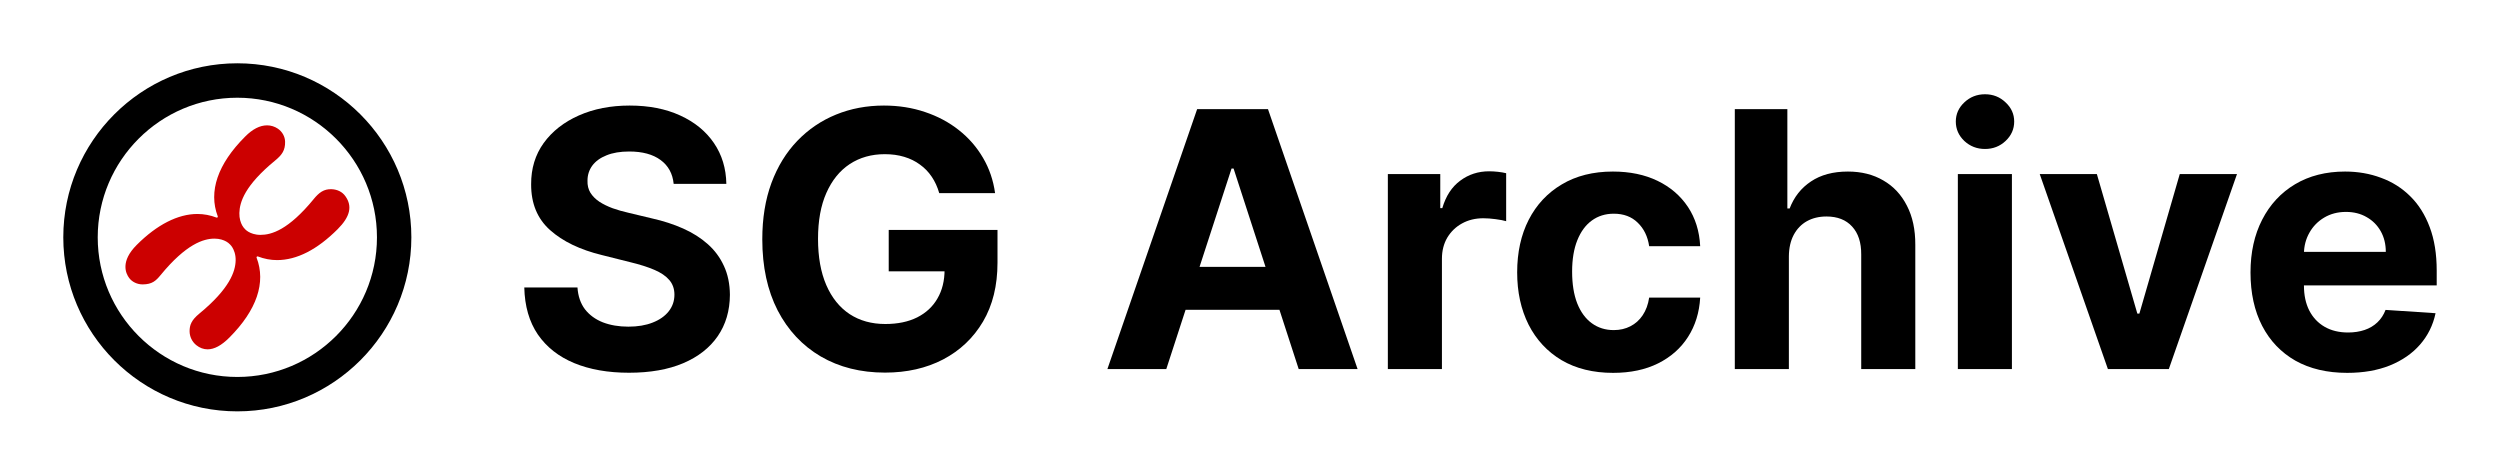
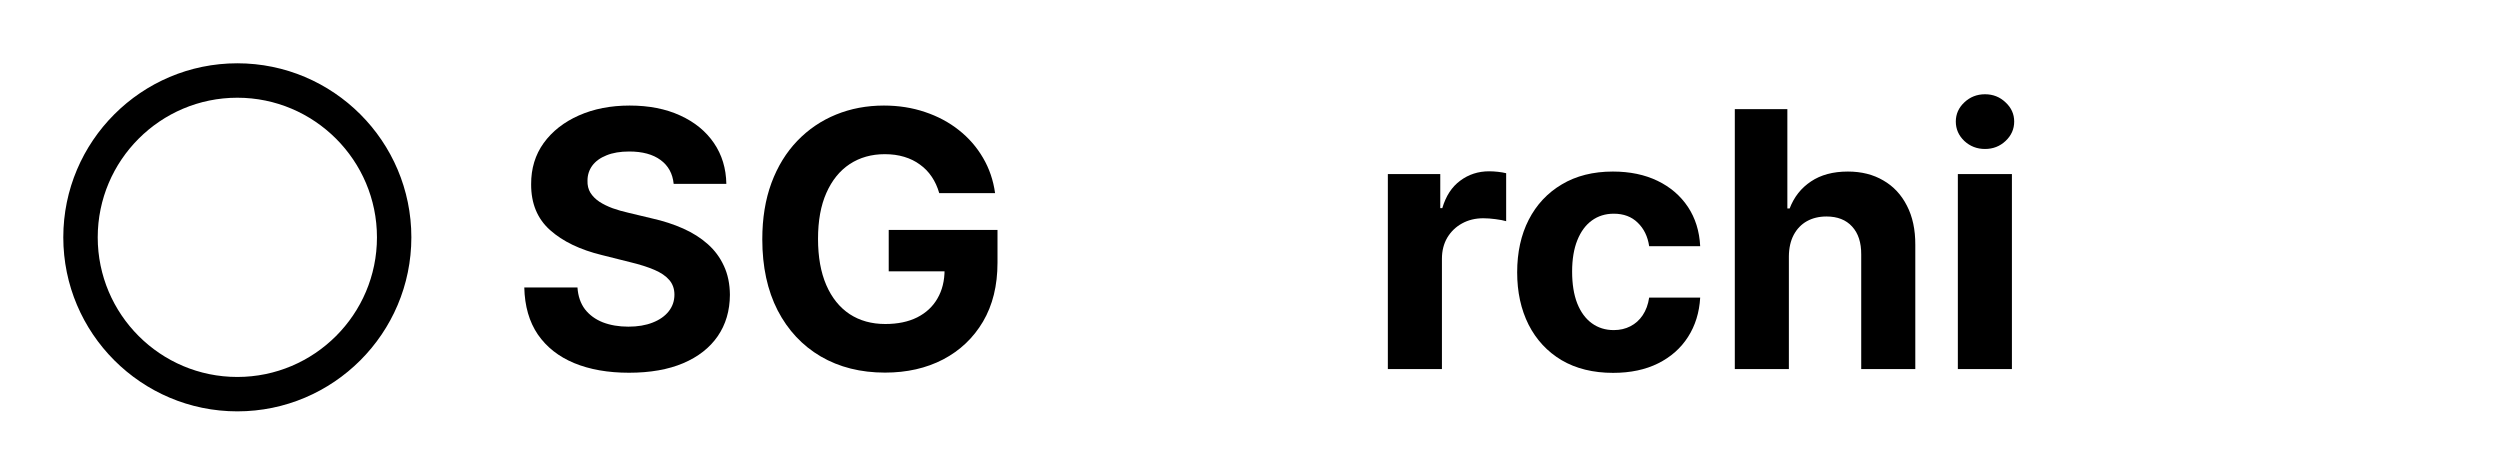
<svg xmlns="http://www.w3.org/2000/svg" width="158" height="30" viewBox="0 0 158 30" fill="none">
  <path d="M14.999 4C8.934 4 4 8.934 4 14.999C4 21.064 8.934 25.998 14.999 25.998C21.064 25.998 25.998 21.064 25.998 14.999C25.998 8.934 21.066 4 14.999 4ZM14.999 23.824C10.134 23.824 6.176 19.866 6.176 15.001C6.176 10.136 10.134 6.176 14.999 6.176C19.864 6.176 23.824 10.134 23.824 15.001C23.824 19.869 19.864 23.824 14.999 23.824Z" fill="black" />
-   <path d="M19.825 12.584C18.222 14.536 17.157 14.844 16.46 14.844C16.11 14.844 15.856 14.74 15.699 14.649C15.626 14.607 15.557 14.554 15.497 14.494C15.422 14.419 15.356 14.335 15.305 14.242C15.214 14.074 15.119 13.812 15.128 13.463C15.145 12.772 15.469 11.721 17.386 10.147C17.81 9.799 18.032 9.505 18.018 8.956C18.01 8.626 17.841 8.325 17.562 8.133C17.359 7.995 17.122 7.922 16.879 7.922C16.425 7.922 15.958 8.161 15.493 8.633C13.76 10.362 13.164 12.101 13.762 13.671C13.771 13.693 13.766 13.72 13.749 13.737C13.731 13.755 13.707 13.759 13.684 13.751C13.29 13.6 12.883 13.523 12.476 13.523C11.247 13.523 9.922 14.198 8.644 15.475C7.588 16.529 7.954 17.288 8.16 17.564C8.343 17.817 8.675 17.978 9.025 17.974C9.607 17.967 9.844 17.761 10.156 17.378C11.761 15.426 12.861 15.081 13.556 15.081C13.886 15.081 14.136 15.174 14.295 15.262C14.386 15.313 14.47 15.377 14.541 15.453C14.594 15.506 14.641 15.566 14.681 15.63C14.78 15.791 14.902 16.07 14.893 16.46C14.878 17.151 14.521 18.239 12.6 19.818C12.093 20.234 11.98 20.55 11.982 20.94C11.985 21.274 12.135 21.591 12.401 21.81C12.62 21.987 12.861 22.078 13.118 22.078C13.545 22.078 13.997 21.834 14.497 21.334C16.226 19.601 16.819 17.859 16.217 16.287C16.208 16.265 16.212 16.238 16.23 16.221C16.248 16.203 16.274 16.199 16.296 16.207C16.695 16.36 17.102 16.438 17.509 16.438C18.756 16.438 20.044 15.78 21.341 14.483C22.127 13.695 22.282 13.036 21.83 12.402C21.633 12.121 21.319 11.975 20.969 11.958C20.464 11.933 20.157 12.179 19.825 12.582V12.584Z" fill="#CC0000" />
  <path d="M42.576 11.621C42.512 10.973 42.237 10.471 41.75 10.113C41.263 9.754 40.603 9.575 39.769 9.575C39.202 9.575 38.723 9.655 38.333 9.816C37.942 9.971 37.643 10.187 37.434 10.466C37.231 10.744 37.13 11.059 37.13 11.412C37.119 11.706 37.18 11.963 37.314 12.182C37.453 12.401 37.643 12.591 37.884 12.752C38.124 12.907 38.402 13.043 38.718 13.161C39.033 13.273 39.37 13.369 39.729 13.45L41.205 13.803C41.921 13.963 42.579 14.177 43.178 14.444C43.777 14.712 44.296 15.04 44.734 15.431C45.173 15.821 45.512 16.281 45.753 16.811C45.999 17.34 46.125 17.947 46.13 18.632C46.125 19.637 45.868 20.509 45.36 21.247C44.857 21.979 44.13 22.549 43.178 22.955C42.231 23.356 41.09 23.557 39.753 23.557C38.426 23.557 37.271 23.354 36.287 22.947C35.309 22.541 34.544 21.939 33.993 21.142C33.448 20.34 33.161 19.348 33.135 18.166H36.496C36.533 18.717 36.691 19.177 36.969 19.546C37.253 19.91 37.63 20.185 38.1 20.372C38.576 20.554 39.114 20.645 39.713 20.645C40.301 20.645 40.812 20.559 41.245 20.388C41.683 20.217 42.023 19.979 42.264 19.674C42.504 19.369 42.624 19.019 42.624 18.623C42.624 18.255 42.515 17.944 42.295 17.693C42.082 17.442 41.766 17.228 41.349 17.051C40.937 16.875 40.432 16.714 39.833 16.57L38.044 16.121C36.659 15.784 35.565 15.257 34.763 14.54C33.961 13.824 33.563 12.859 33.568 11.645C33.563 10.65 33.827 9.781 34.362 9.038C34.902 8.294 35.643 7.714 36.584 7.297C37.525 6.88 38.595 6.671 39.793 6.671C41.012 6.671 42.076 6.88 42.985 7.297C43.9 7.714 44.611 8.294 45.119 9.038C45.627 9.781 45.889 10.642 45.905 11.621H42.576Z" fill="black" />
  <path d="M59.36 12.206C59.247 11.816 59.09 11.471 58.886 11.171C58.683 10.867 58.434 10.61 58.14 10.401C57.852 10.187 57.52 10.024 57.146 9.912C56.777 9.8 56.368 9.744 55.918 9.744C55.079 9.744 54.341 9.952 53.704 10.369C53.073 10.786 52.581 11.393 52.228 12.19C51.875 12.982 51.699 13.95 51.699 15.094C51.699 16.238 51.873 17.212 52.22 18.014C52.568 18.816 53.06 19.428 53.696 19.851C54.333 20.268 55.084 20.477 55.95 20.477C56.737 20.477 57.408 20.337 57.964 20.059C58.525 19.776 58.953 19.378 59.247 18.864C59.547 18.351 59.697 17.744 59.697 17.043L60.403 17.148H56.167V14.533H63.042V16.602C63.042 18.046 62.737 19.287 62.127 20.324C61.517 21.356 60.678 22.153 59.608 22.715C58.539 23.271 57.314 23.549 55.934 23.549C54.394 23.549 53.041 23.209 51.875 22.53C50.71 21.846 49.8 20.875 49.148 19.618C48.501 18.356 48.177 16.859 48.177 15.126C48.177 13.794 48.37 12.607 48.755 11.564C49.145 10.516 49.691 9.629 50.391 8.901C51.092 8.174 51.907 7.62 52.838 7.241C53.769 6.861 54.777 6.671 55.862 6.671C56.793 6.671 57.659 6.808 58.461 7.08C59.263 7.348 59.975 7.727 60.595 8.219C61.221 8.711 61.731 9.297 62.127 9.976C62.523 10.65 62.777 11.393 62.889 12.206H59.36Z" fill="black" />
-   <path d="M73.71 23.324H69.988L75.66 6.896H80.136L85.799 23.324H82.077L77.962 10.65H77.834L73.71 23.324ZM73.478 16.867H82.27V19.578H73.478V16.867Z" fill="black" />
  <path d="M87.712 23.324V11.003H91.025V13.153H91.154C91.378 12.388 91.755 11.81 92.285 11.42C92.814 11.024 93.424 10.826 94.114 10.826C94.285 10.826 94.469 10.837 94.667 10.858C94.865 10.88 95.039 10.909 95.189 10.947V13.979C95.028 13.931 94.806 13.888 94.523 13.851C94.239 13.813 93.98 13.794 93.745 13.794C93.242 13.794 92.793 13.904 92.397 14.123C92.007 14.337 91.697 14.637 91.466 15.022C91.242 15.407 91.13 15.851 91.13 16.353V23.324H87.712Z" fill="black" />
  <path d="M101.949 23.565C100.687 23.565 99.601 23.297 98.692 22.763C97.788 22.223 97.093 21.474 96.606 20.517C96.125 19.559 95.885 18.458 95.885 17.212C95.885 15.95 96.128 14.843 96.614 13.891C97.106 12.934 97.804 12.188 98.708 11.653C99.612 11.113 100.687 10.842 101.933 10.842C103.008 10.842 103.949 11.038 104.756 11.428C105.564 11.819 106.203 12.367 106.674 13.072C107.144 13.778 107.404 14.607 107.452 15.559H104.227C104.136 14.944 103.895 14.45 103.505 14.075C103.12 13.695 102.615 13.506 101.989 13.506C101.46 13.506 100.997 13.65 100.601 13.939C100.211 14.222 99.906 14.637 99.687 15.182C99.468 15.728 99.358 16.388 99.358 17.164C99.358 17.95 99.465 18.618 99.679 19.169C99.898 19.72 100.205 20.14 100.601 20.428C100.997 20.717 101.46 20.862 101.989 20.862C102.379 20.862 102.73 20.781 103.04 20.621C103.355 20.46 103.615 20.228 103.818 19.923C104.026 19.613 104.163 19.241 104.227 18.808H107.452C107.398 19.749 107.142 20.578 106.682 21.295C106.227 22.006 105.599 22.562 104.797 22.963C103.994 23.364 103.045 23.565 101.949 23.565Z" fill="black" />
  <path d="M113.057 16.201V23.324H109.64V6.896H112.961V13.177H113.105C113.383 12.45 113.832 11.88 114.453 11.468C115.073 11.051 115.851 10.842 116.787 10.842C117.643 10.842 118.389 11.03 119.025 11.404C119.667 11.773 120.164 12.305 120.517 13C120.875 13.69 121.052 14.516 121.047 15.479V23.324H117.629V16.089C117.635 15.329 117.442 14.738 117.052 14.316C116.667 13.893 116.127 13.682 115.431 13.682C114.966 13.682 114.554 13.781 114.196 13.979C113.843 14.177 113.565 14.466 113.362 14.845C113.164 15.22 113.062 15.671 113.057 16.201Z" fill="black" />
  <path d="M123.736 23.324V11.003H127.153V23.324H123.736ZM125.452 9.415C124.944 9.415 124.509 9.246 124.145 8.909C123.787 8.567 123.607 8.158 123.607 7.682C123.607 7.211 123.787 6.808 124.145 6.471C124.509 6.128 124.944 5.957 125.452 5.957C125.96 5.957 126.394 6.128 126.752 6.471C127.116 6.808 127.297 7.211 127.297 7.682C127.297 8.158 127.116 8.567 126.752 8.909C126.394 9.246 125.96 9.415 125.452 9.415Z" fill="black" />
-   <path d="M141.377 11.003L137.07 23.324H133.219L128.912 11.003H132.522L135.08 19.819H135.209L137.76 11.003H141.377Z" fill="black" />
-   <path d="M148.344 23.565C147.077 23.565 145.986 23.308 145.071 22.795C144.162 22.276 143.462 21.543 142.97 20.597C142.478 19.645 142.232 18.519 142.232 17.22C142.232 15.952 142.478 14.84 142.97 13.883C143.462 12.925 144.154 12.179 145.047 11.645C145.946 11.11 146.999 10.842 148.208 10.842C149.021 10.842 149.778 10.973 150.478 11.236C151.184 11.492 151.799 11.88 152.323 12.399C152.853 12.917 153.264 13.57 153.558 14.356C153.853 15.137 154 16.051 154 17.099V18.038H143.595V15.92H150.783C150.783 15.428 150.676 14.992 150.462 14.613C150.248 14.233 149.951 13.936 149.572 13.722C149.197 13.503 148.761 13.393 148.264 13.393C147.745 13.393 147.285 13.514 146.884 13.754C146.489 13.99 146.178 14.308 145.954 14.709C145.729 15.105 145.614 15.546 145.609 16.032V18.046C145.609 18.656 145.721 19.182 145.946 19.626C146.176 20.07 146.499 20.412 146.916 20.653C147.334 20.894 147.828 21.014 148.4 21.014C148.78 21.014 149.128 20.96 149.443 20.854C149.759 20.747 150.029 20.586 150.253 20.372C150.478 20.158 150.649 19.896 150.767 19.586L153.927 19.795C153.767 20.554 153.438 21.217 152.941 21.784C152.449 22.346 151.812 22.784 151.032 23.1C150.256 23.41 149.36 23.565 148.344 23.565Z" fill="black" />
</svg>